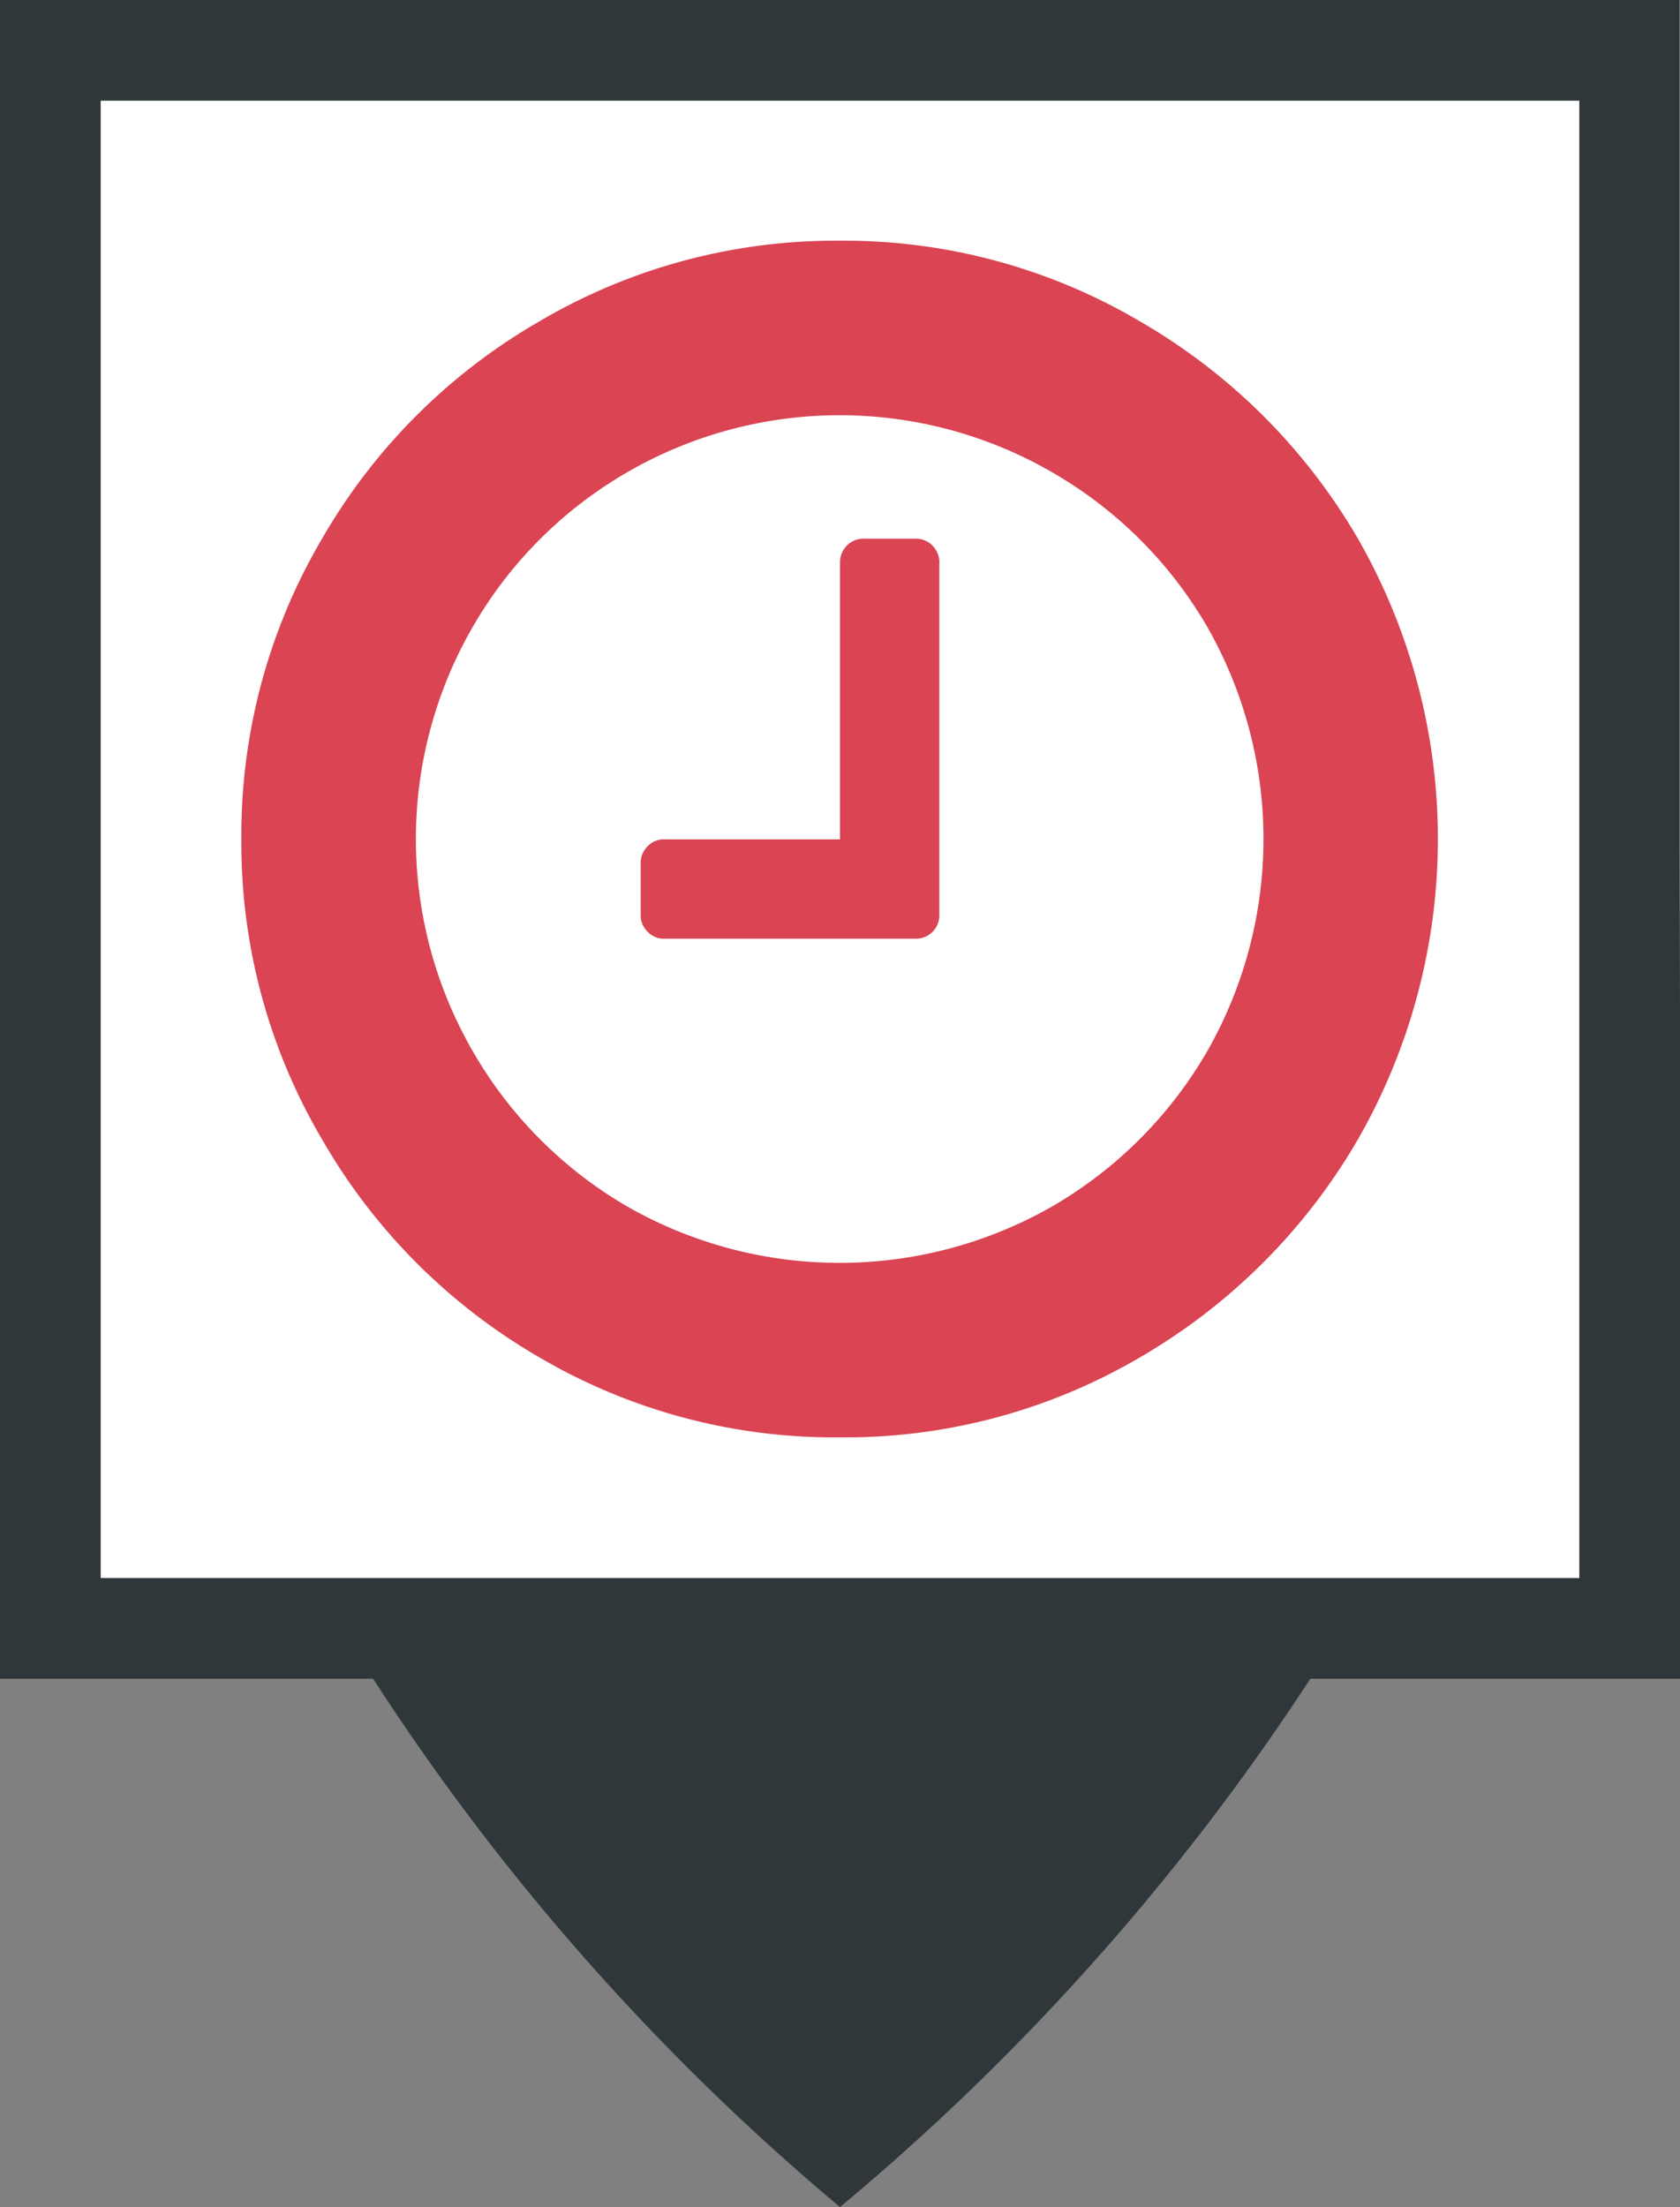
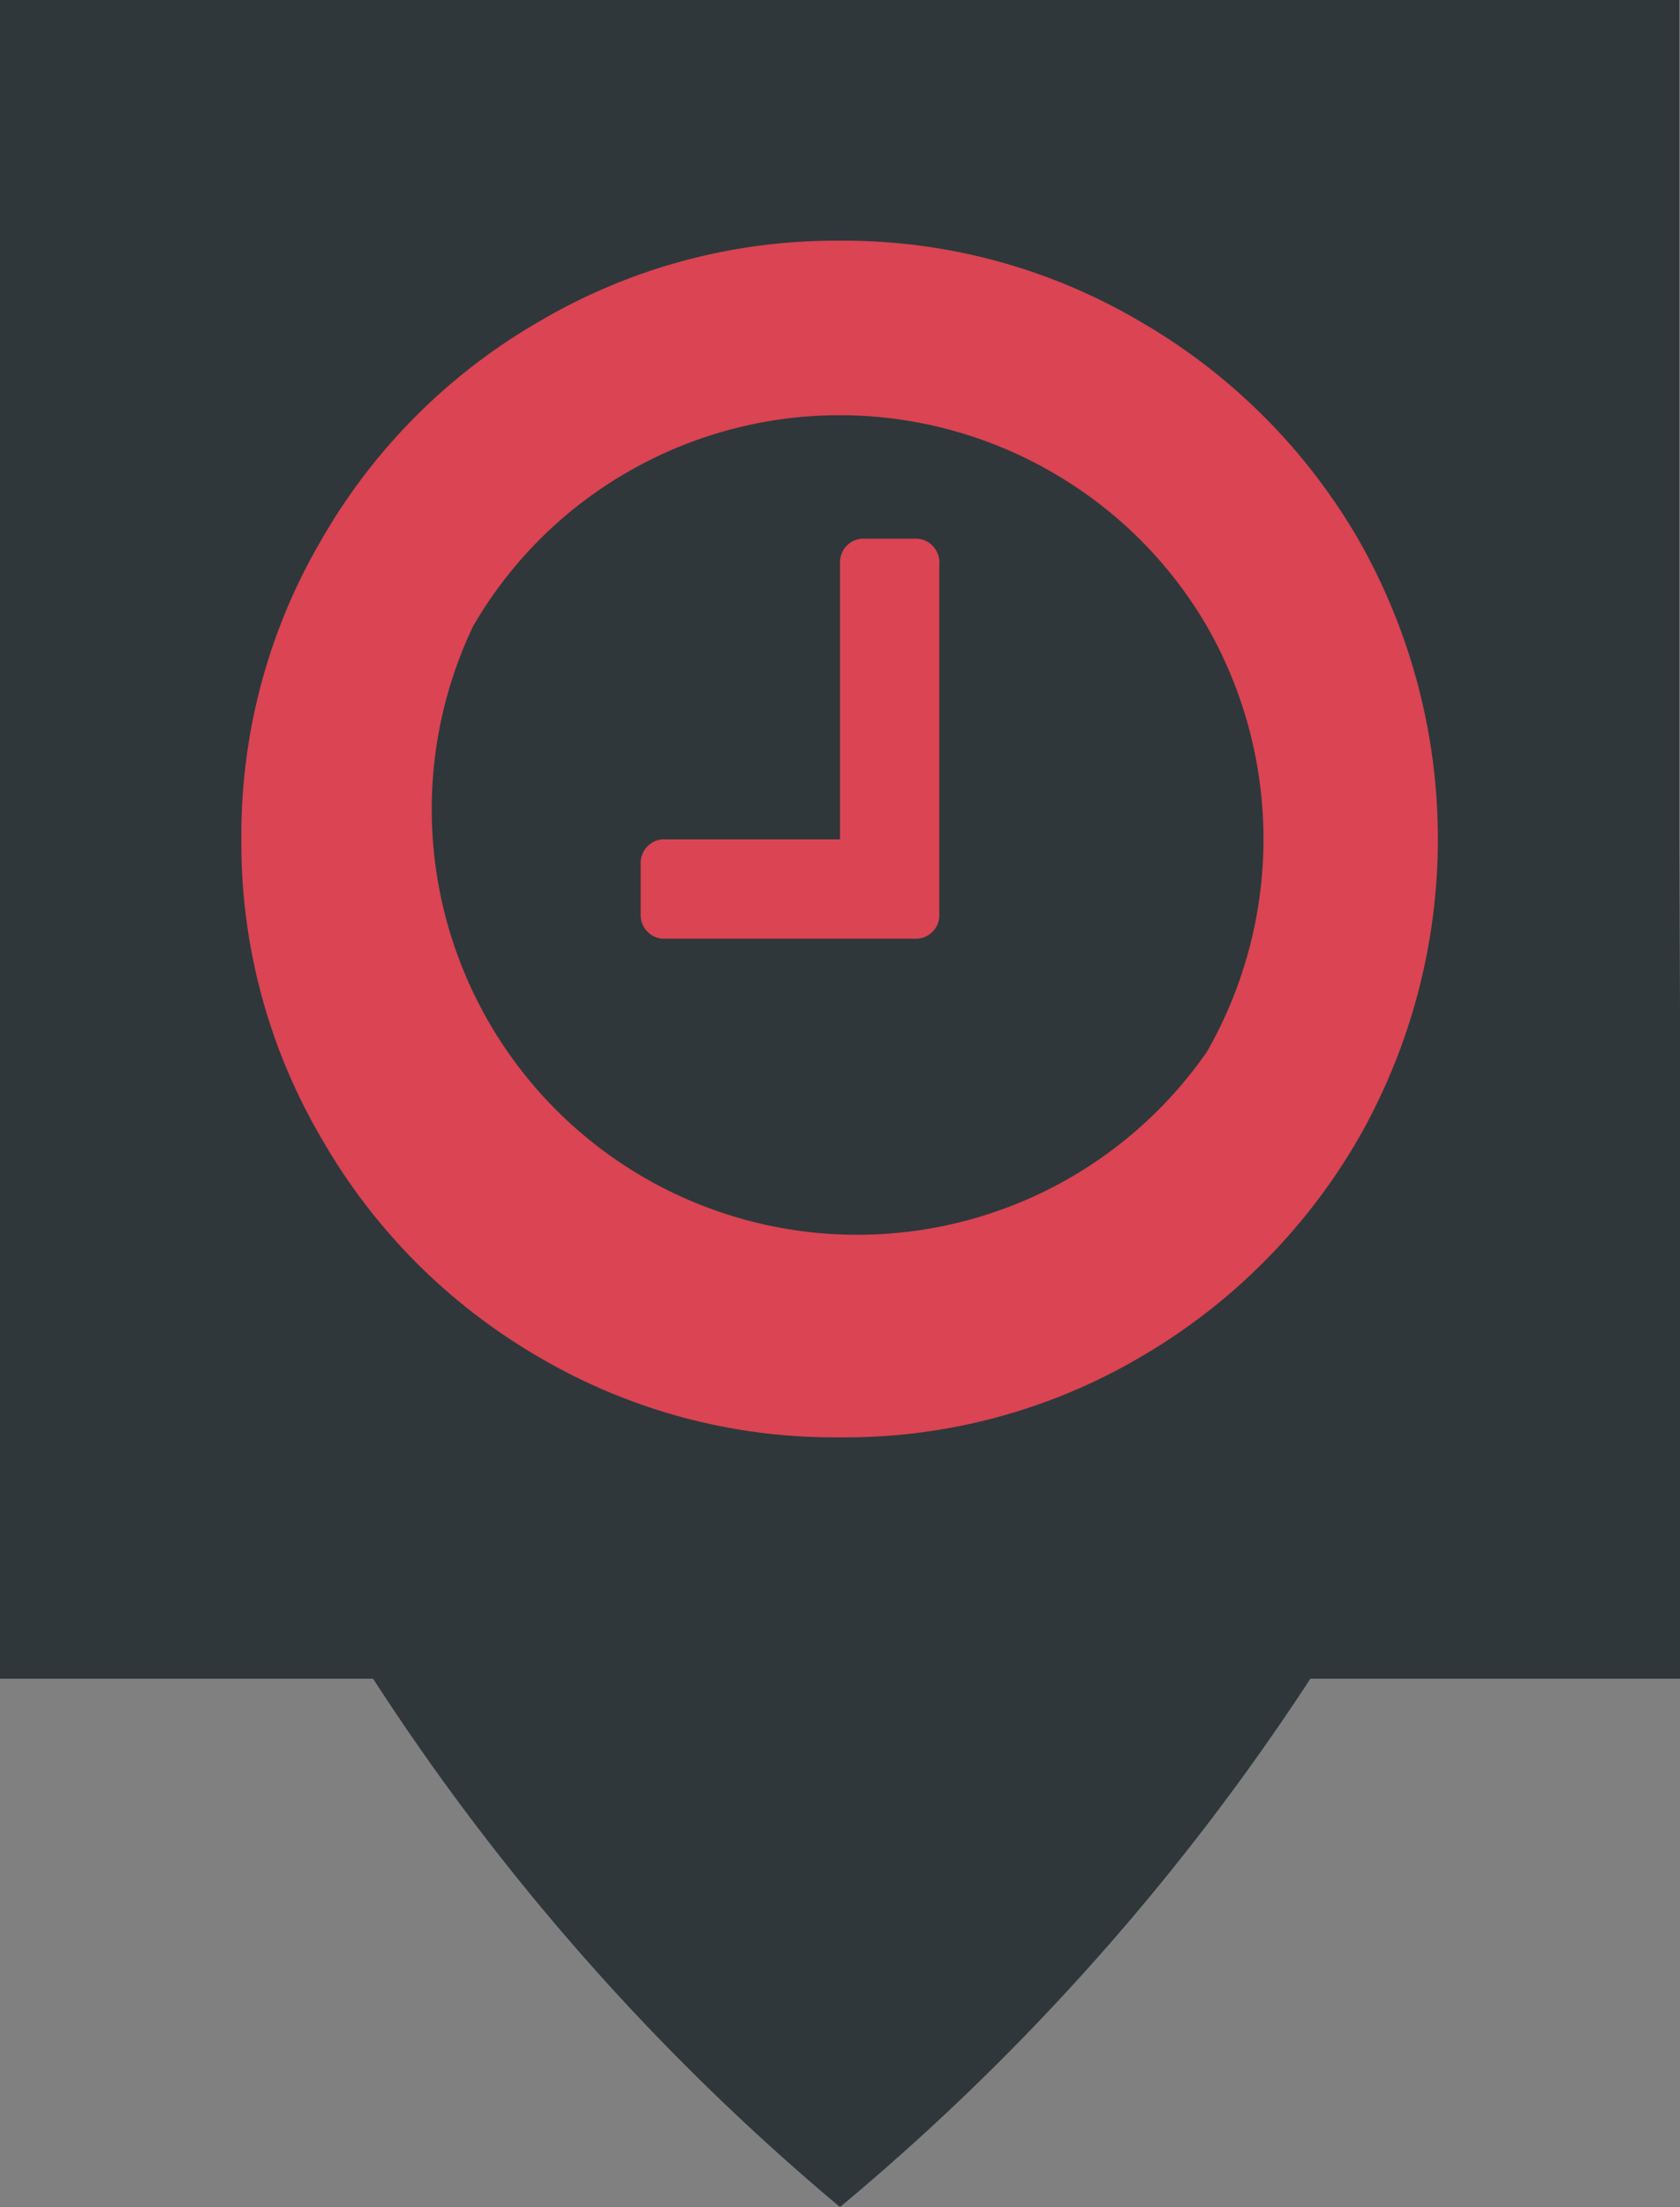
<svg xmlns="http://www.w3.org/2000/svg" viewBox="0 0 24.36 32">
  <rect x="0" y="0" width="24.36" height="32" fill="#808080" stroke="none" />
  <defs>
    <style>.cls-1{fill:#2f373a;}.cls-2{fill:#fff;}.cls-3{fill:#da4453;}</style>
  </defs>
  <title>HorlogeR</title>
  <g id="Calque_2" data-name="Calque 2">
    <g id="Calque_1-2" data-name="Calque 1">
      <path class="cls-1" d="M24.35,12.19h0V0H0V24.34H5.41A34.2,34.2,0,0,0,12.18,32,34.49,34.49,0,0,0,19,24.34h5.4Z" />
-       <rect class="cls-2" x="1.46" y="1.46" width="21.44" height="21.42" />
-       <path class="cls-3" d="M19.69,7.81a8.76,8.76,0,0,1,0,8.71,8.7,8.7,0,0,1-3.16,3.16,8.44,8.44,0,0,1-4.35,1.16,8.45,8.45,0,0,1-4.36-1.16,8.6,8.6,0,0,1-3.15-3.16A8.45,8.45,0,0,1,3.5,12.17,8.46,8.46,0,0,1,4.67,7.81,8.58,8.58,0,0,1,7.82,4.66a8.46,8.46,0,0,1,4.36-1.17,8.45,8.45,0,0,1,4.35,1.17A8.68,8.68,0,0,1,19.69,7.81ZM17.5,15.25a6.21,6.21,0,0,0,0-6.17,6.14,6.14,0,0,0-2.24-2.23,6.15,6.15,0,0,0-6.17,0A6.11,6.11,0,0,0,6.86,9.08a6.15,6.15,0,0,0,0,6.17,6.14,6.14,0,0,0,2.23,2.24,6.21,6.21,0,0,0,6.17,0A6.17,6.17,0,0,0,17.5,15.25ZM13.62,8.19v5.06a.34.34,0,0,1-.36.36H9.65a.33.33,0,0,1-.26-.1.34.34,0,0,1-.1-.26v-.72a.34.34,0,0,1,.1-.26.33.33,0,0,1,.26-.1h2.53v-4a.35.35,0,0,1,.1-.26.34.34,0,0,1,.26-.1h.72a.34.34,0,0,1,.26.1A.35.35,0,0,1,13.62,8.19Z" />
+       <path class="cls-3" d="M19.69,7.81a8.76,8.76,0,0,1,0,8.71,8.7,8.7,0,0,1-3.16,3.16,8.44,8.44,0,0,1-4.35,1.16,8.45,8.45,0,0,1-4.36-1.16,8.6,8.6,0,0,1-3.15-3.16A8.45,8.45,0,0,1,3.5,12.17,8.46,8.46,0,0,1,4.67,7.81,8.58,8.58,0,0,1,7.82,4.66a8.46,8.46,0,0,1,4.36-1.17,8.45,8.45,0,0,1,4.35,1.17A8.68,8.68,0,0,1,19.69,7.81ZM17.5,15.25a6.21,6.21,0,0,0,0-6.17,6.14,6.14,0,0,0-2.24-2.23,6.15,6.15,0,0,0-6.17,0A6.11,6.11,0,0,0,6.86,9.08A6.17,6.17,0,0,0,17.5,15.25ZM13.62,8.19v5.06a.34.34,0,0,1-.36.36H9.65a.33.33,0,0,1-.26-.1.34.34,0,0,1-.1-.26v-.72a.34.34,0,0,1,.1-.26.33.33,0,0,1,.26-.1h2.53v-4a.35.35,0,0,1,.1-.26.34.34,0,0,1,.26-.1h.72a.34.34,0,0,1,.26.1A.35.35,0,0,1,13.62,8.19Z" />
    </g>
  </g>
</svg>